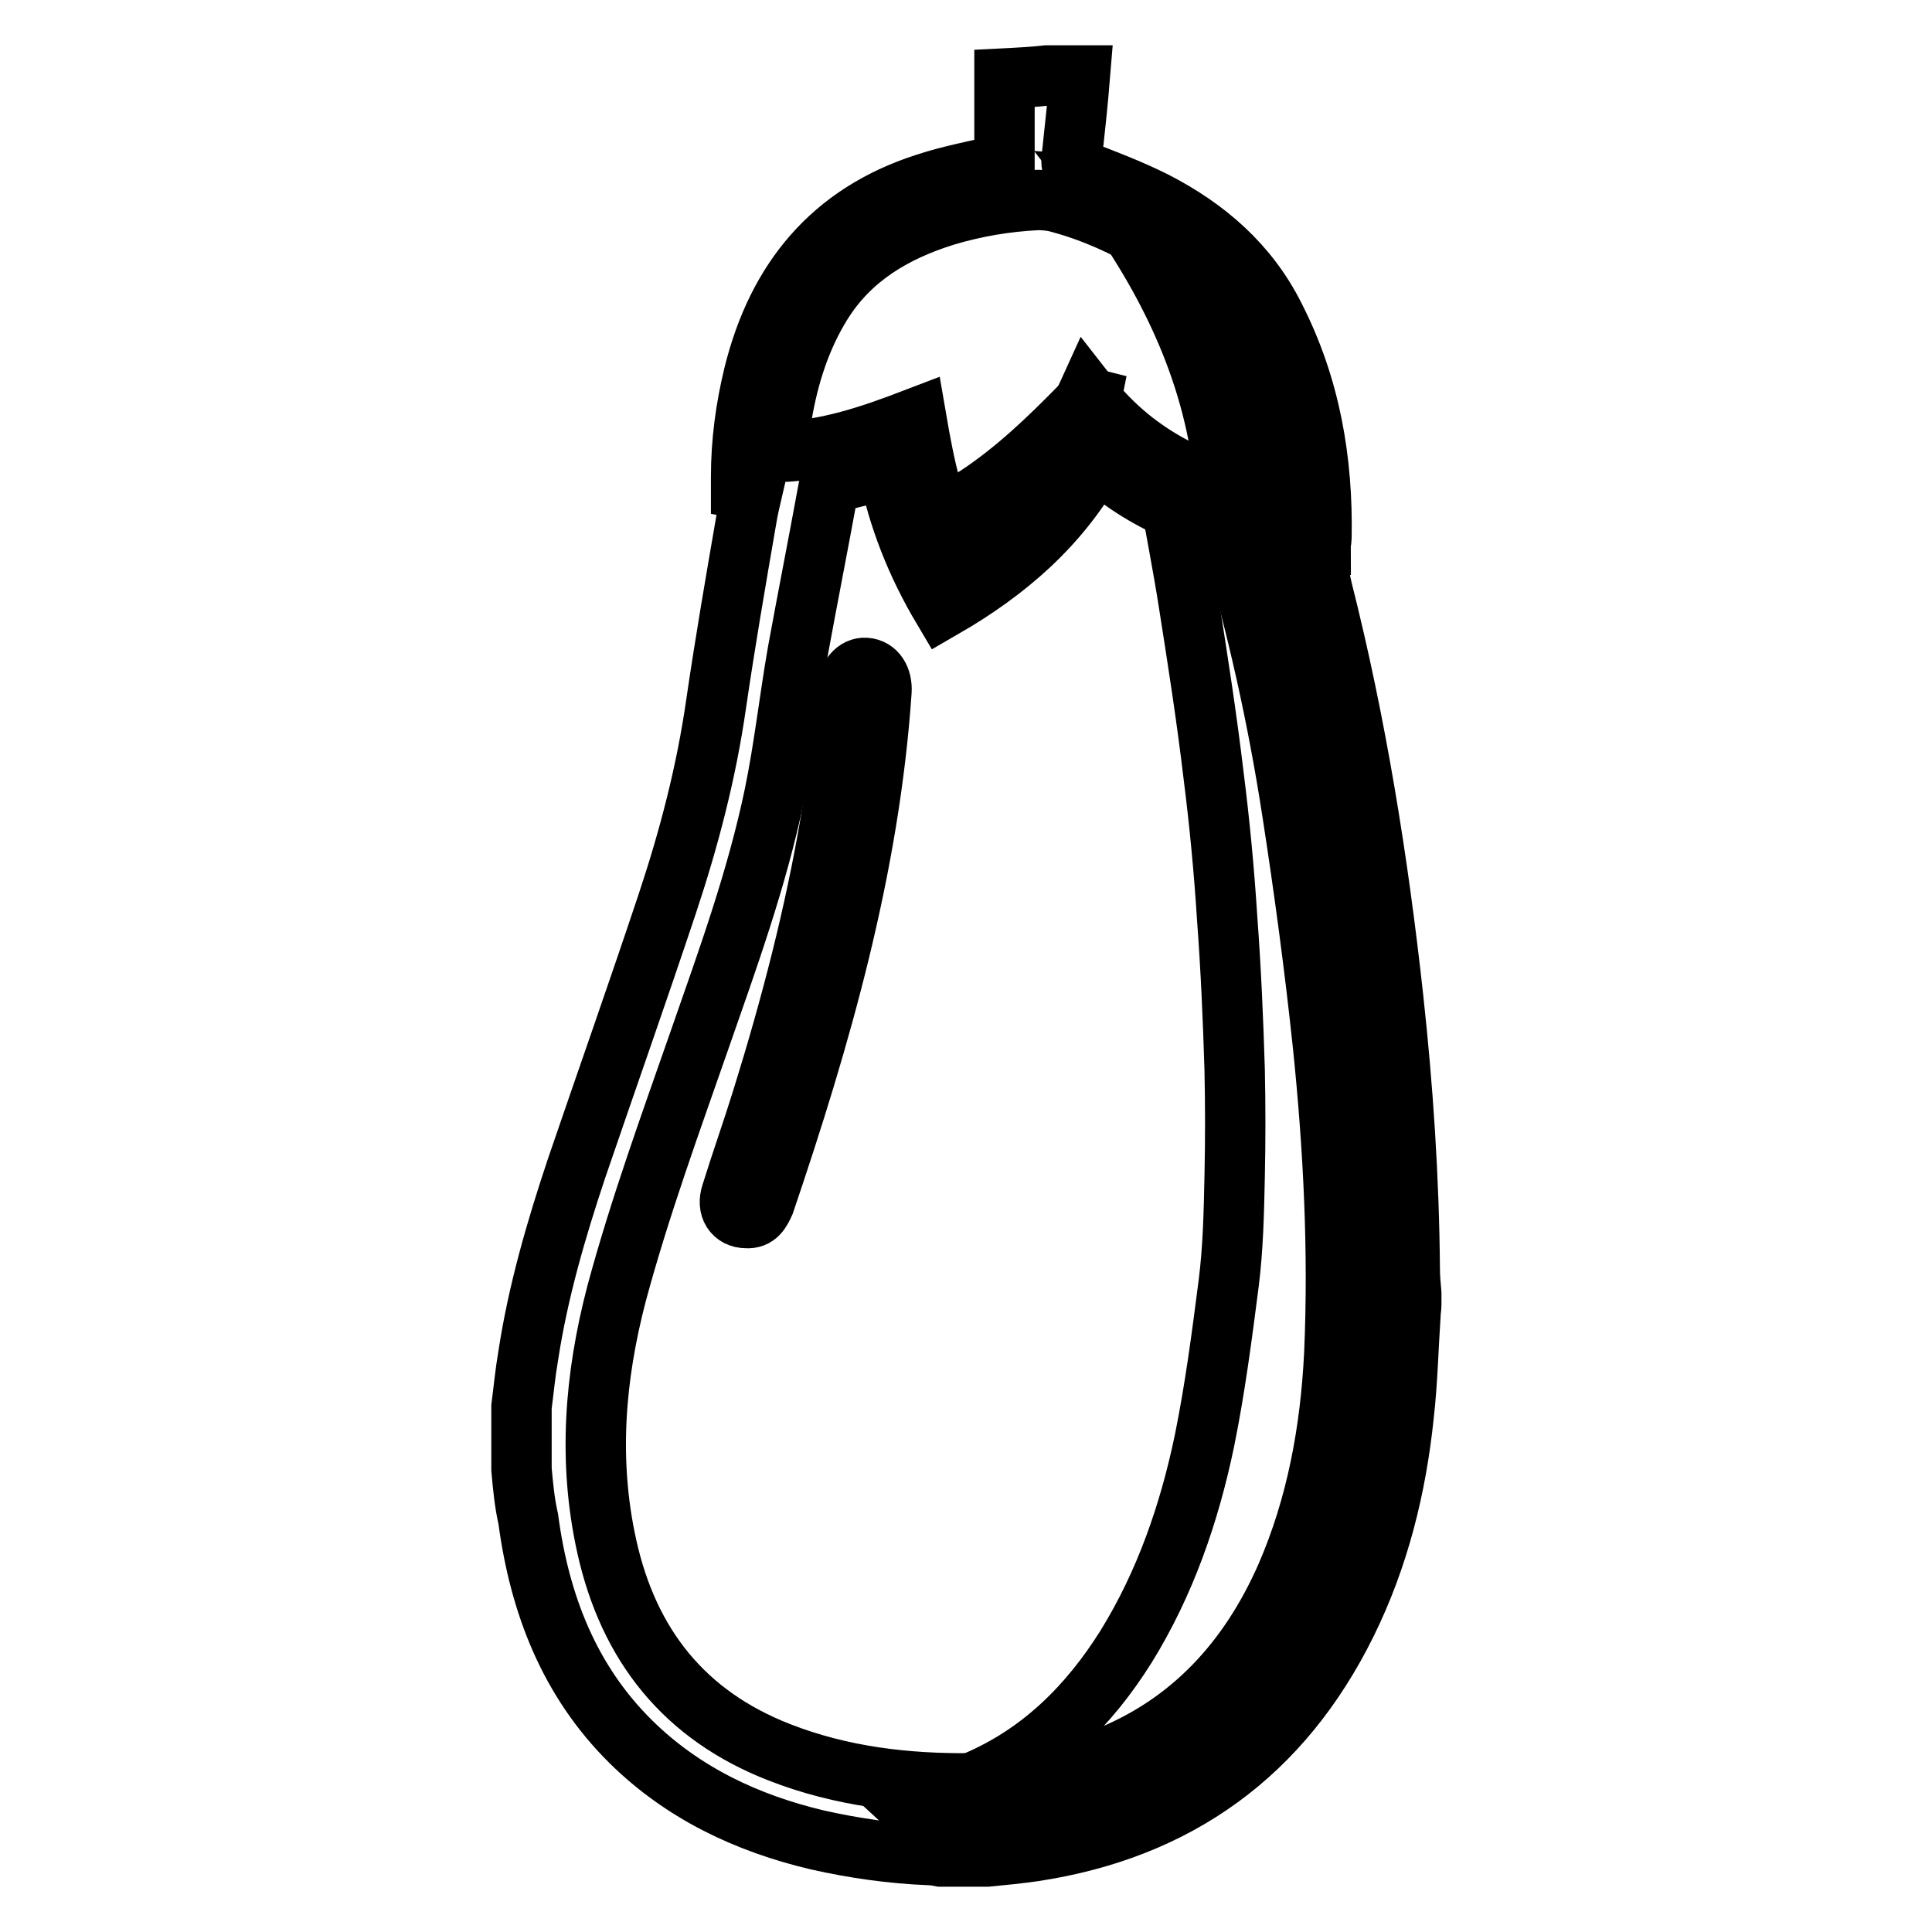
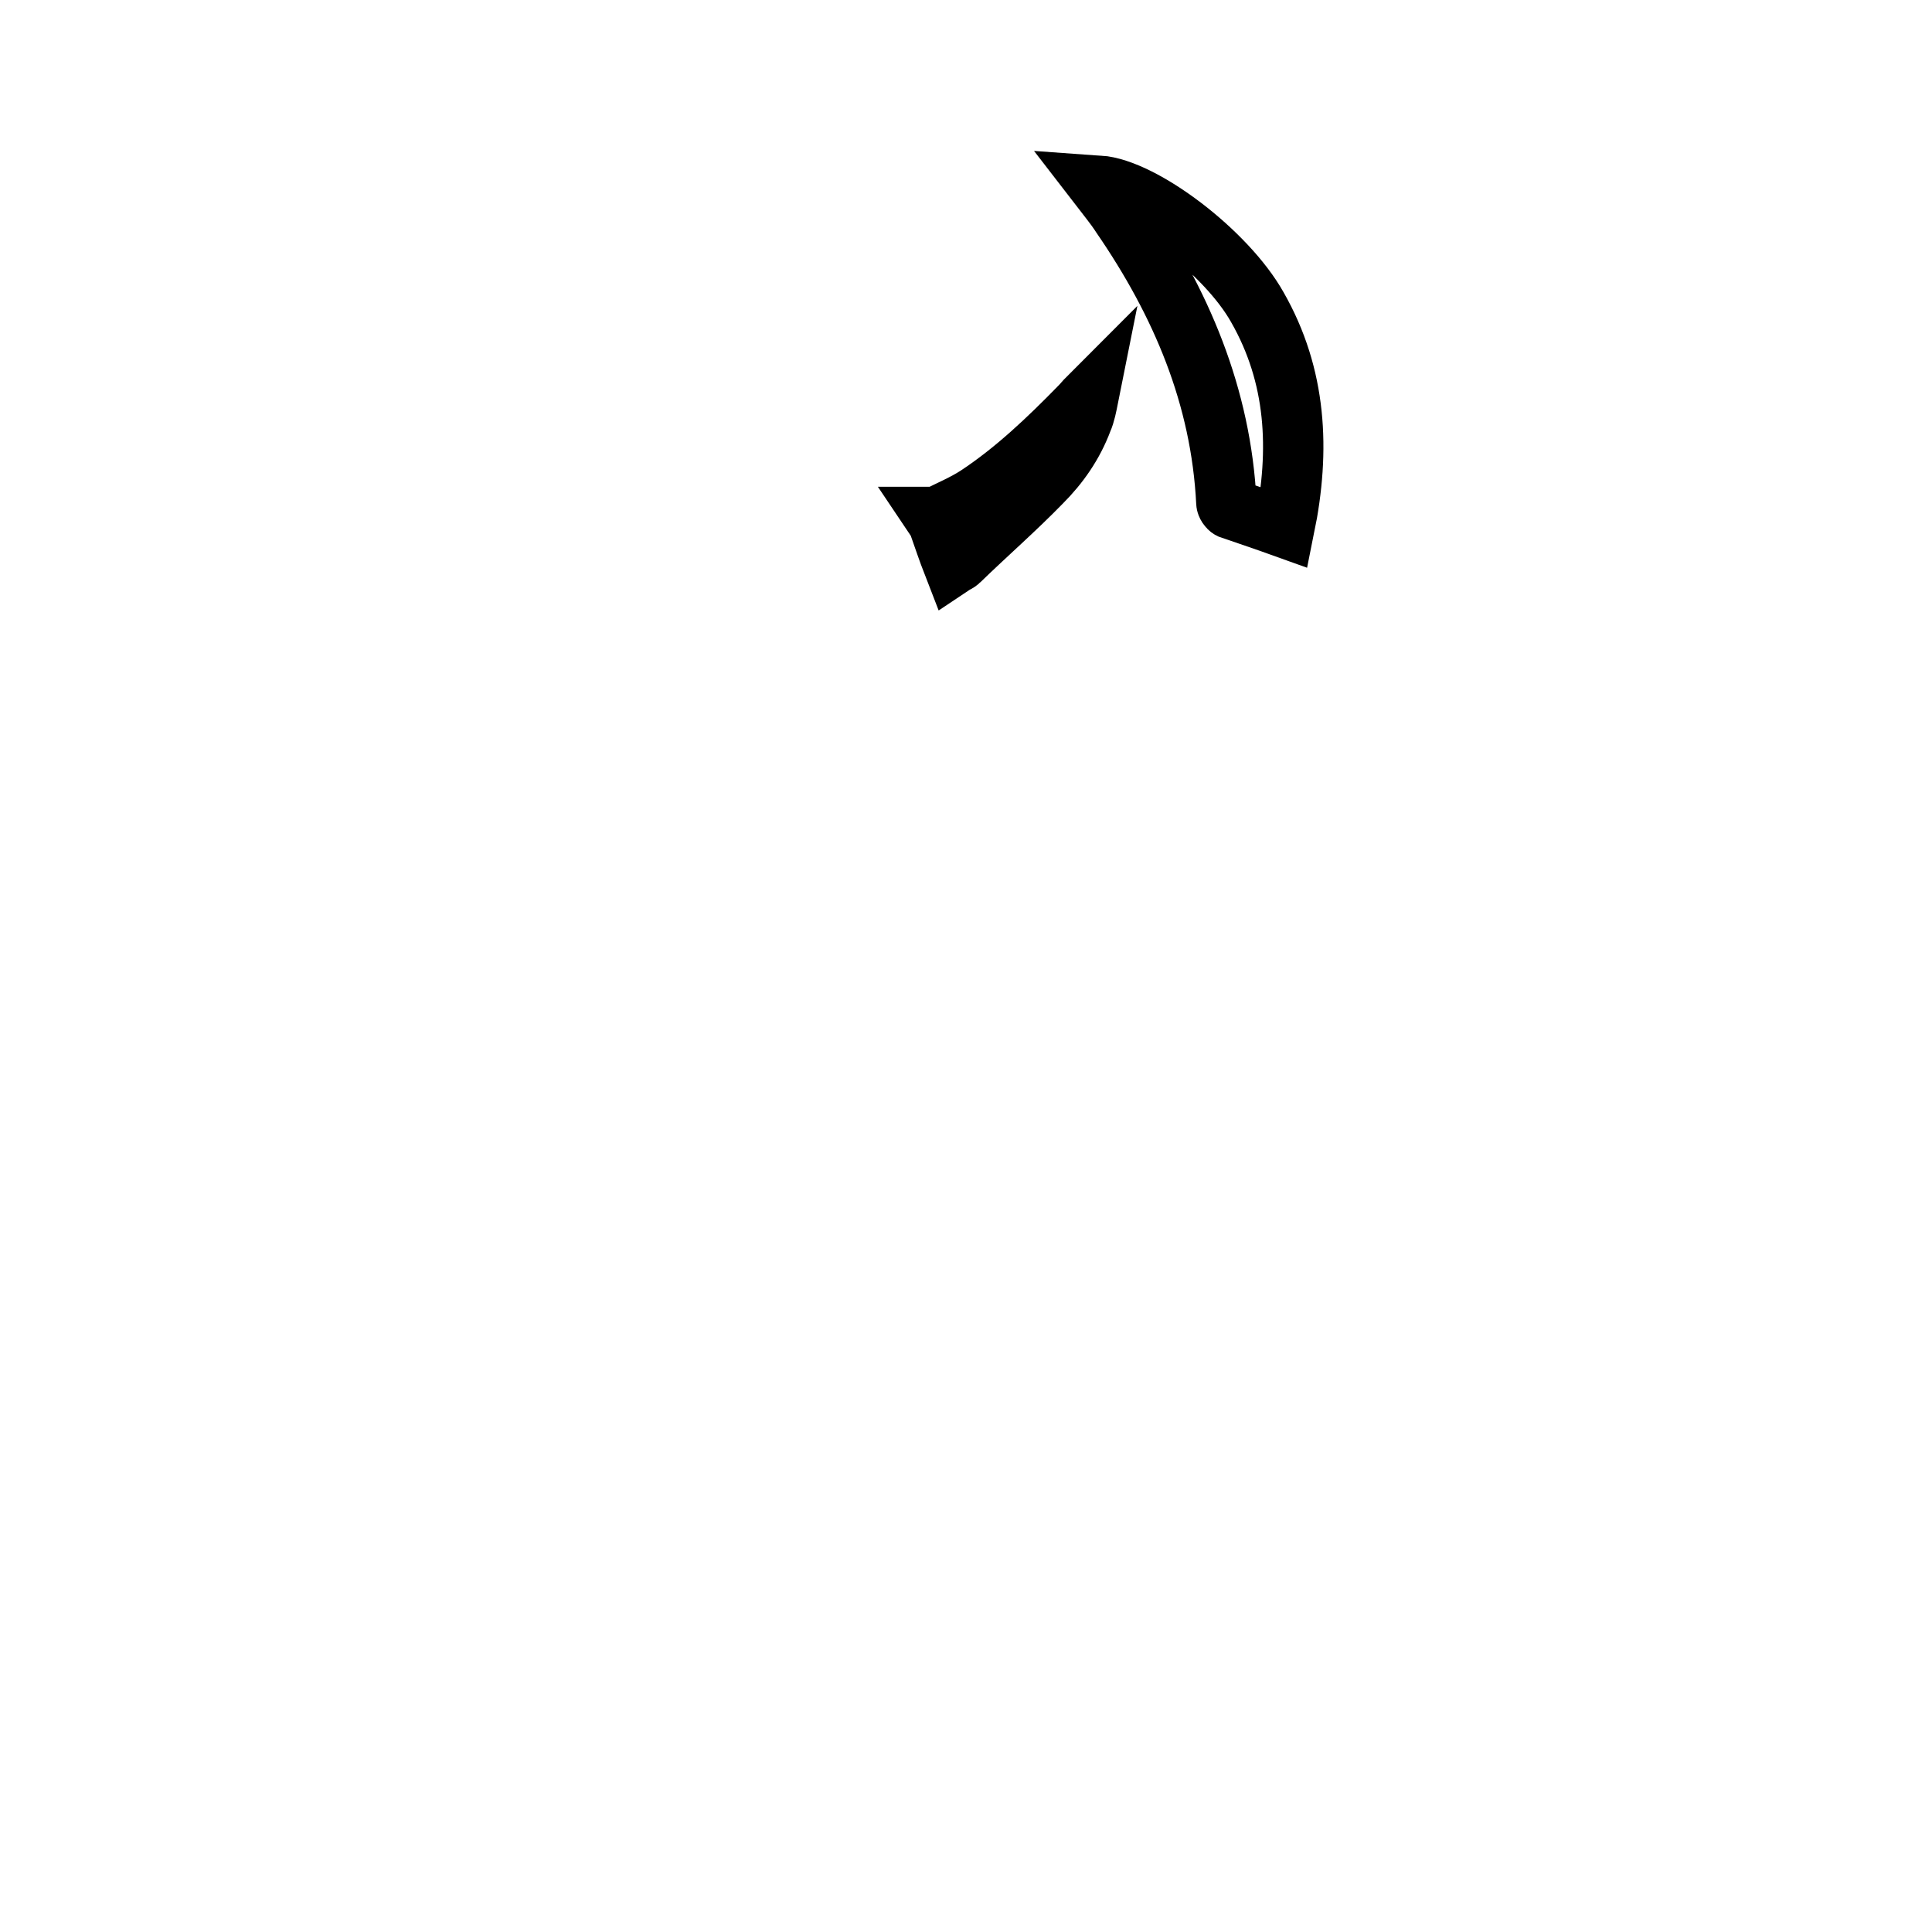
<svg xmlns="http://www.w3.org/2000/svg" version="1.1" x="0px" y="0px" viewBox="0 0 256 256" enable-background="new 0 0 256 256" xml:space="preserve">
  <g>
-     <path stroke-width="8" fill-opacity="0" stroke="#000000" d="M120.2,239.2c3.1-1.1,6.3-1.9,9.2-3.2c8.6-3.7,14.9-10,19.8-17.8c5.2-8.4,8.4-17.7,10.4-27.3 c1.4-6.9,2.3-13.8,3.2-20.8c0.6-4.7,0.7-9.5,0.8-14.3c0.1-4.7,0.1-9.3,0-14c-0.2-6.7-0.5-13.5-1-20.2c-0.4-6.3-1-12.6-1.8-18.9 c-0.9-7.6-2.1-15.3-3.3-22.9c-0.8-5.1-1.8-10.1-2.7-15.3c0.5,0.2,0.9,0.3,1.3,0.5c4,1.8,7.9,3.6,12,5.3c0.8,0.3,1.1,0.9,1.3,1.6 c3.3,13.2,6.3,26.6,8.4,40.1c1.1,7.2,2.1,14.5,2.9,21.8c1.2,10.2,1.7,20.5,1.4,30.8c-0.4,13.9-2,27.7-6.8,40.8 c-3.5,9.6-8.5,18.2-16.1,25.1c-7.4,6.7-16,10.9-26,12.2c-2.5,0.3-5,0.4-7.6,0.4c-0.5,0-1.2-0.3-1.6-0.6 C122.6,241.5,121.4,240.3,120.2,239.2z M98.9,161.4c-1.7,0-2.6-1.4-2-3.2c1.3-4.2,2.8-8.4,4.1-12.6c3.8-12.2,7-24.5,9.1-37 c1-5.7,1.4-11.6,2.1-17.3c0.2-1.6,1.2-2.9,2.5-2.8c1.4,0.1,2.2,1.4,2.1,3.1c-1.6,23.4-8,45.7-15.5,67.8 C100.8,160.5,100.3,161.5,98.9,161.4L98.9,161.4z" />
-     <path stroke-width="8" fill-opacity="0" stroke="#000000" d="M124.1,68.5c1.8-0.9,3.7-1.7,5.4-2.8c5-3.3,9.4-7.5,13.6-11.8c0.4-0.4,0.7-0.8,1.1-1.2l0.4,0.1 c-0.2,1-0.4,2.1-0.8,3c-1.2,3.2-3.1,5.9-5.4,8.2c-3.5,3.6-7.3,6.9-10.9,10.4c-0.2,0.2-0.5,0.3-0.8,0.5c-0.7-1.8-1.3-3.6-1.9-5.3 c-0.1-0.4-0.4-0.7-0.6-1V68.5L124.1,68.5z M170.2,69.9c-2.5-0.9-4.9-1.7-7.2-2.5c-0.2-0.1-0.5-0.5-0.5-0.8 c-0.7-14.1-6-26.5-13.9-38c-0.9-1.4-2-2.7-3-4c5.8,0.4,16.9,8.8,21,16.1C171.8,49.8,172.3,59.6,170.2,69.9z" />
-     <path stroke-width="8" fill-opacity="0" stroke="#000000" d="M69.1,194.7v-8.3c0.3-2.3,0.5-4.5,0.9-6.8c1.3-8.5,3.7-16.7,6.4-24.8c4-11.7,8.1-23.3,12-35 c2.9-8.7,5.2-17.5,6.5-26.6c1.2-8.2,2.6-16.3,4-24.4c0.2-1.3,0.5-2.5,0.8-3.8c-0.6-0.1-1-0.1-1.5-0.2v-1.6c0-4.6,0.6-9.1,1.7-13.6 c3.1-12.5,10.3-21.3,22.8-25.3c3.3-1.1,6.8-1.7,10.4-2.6V10.4c2-0.1,3.8-0.2,5.6-0.4h4.4c-0.3,3.7-0.7,7.3-1.1,11 c-0.1,0.9,0.1,1.2,1,1.5c3.4,1.3,6.8,2.6,10,4.2c6.8,3.5,12.4,8.3,15.9,15.3c4.7,9.2,6.4,19,6.2,29.3c0,0.3-0.1,0.5-0.1,0.9h-1.2 c0,0.1,0,0.2,0,0.2c0.5,1.9,1,3.8,1.4,5.7c4.5,17.8,7.4,35.9,9.4,54.1c1.3,11.9,2.1,23.9,2.2,35.9c0,1.1,0.1,2.2,0.2,3.3v1.5 c0,0.4-0.1,0.8-0.1,1.2c-0.3,4.5-0.4,9-0.9,13.4c-1,9.6-3.3,18.9-7.6,27.6c-8.5,17.2-22.3,27.3-41.4,30.2c-2.1,0.3-4.1,0.5-6.2,0.7 h-6.1c-0.5-0.1-1.1-0.2-1.6-0.2c-5-0.2-9.9-0.9-14.8-2c-9.3-2.2-17.8-6.2-24.7-13c-8.2-8.1-12.1-18.3-13.6-29.5 C69.5,199.1,69.3,196.9,69.1,194.7L69.1,194.7z M117.7,62.1c-2.4,0.6-4.6,1.2-6.8,1.7c-0.8,0.2-1.1,0.5-1.2,1.3 c-1.3,7.1-2.7,14.2-4,21.3c-1.1,6.3-1.8,12.7-3.1,19c-2.3,11-6.1,21.5-9.8,32.1c-3.9,11.2-8,22.4-11.1,33.9 c-2.9,11.1-3.8,22.2-1.3,33.5c2.9,13.1,10.3,22.4,22.9,27.3c8.2,3.2,16.8,4.2,25.5,4.1c6,0,11.9-1.1,17.5-3.3 c11.5-4.5,19.2-13,24.1-24.1c4.1-9.4,5.9-19.4,6.4-29.5c0.6-13.7-0.1-27.3-1.5-40.9c-1.1-10.4-2.5-20.8-4.1-31.1 c-1.9-12.3-4.6-24.4-8.1-36.3c-0.2-0.8-0.6-1.1-1.4-1.3c-4.7-1.4-9.2-3.4-13.2-6.3c-1.1-0.8-2.1-1.7-3.2-2.6 c-4.8,8.7-11.9,14.8-20.4,19.7C121.4,74.7,119,68.6,117.7,62.1L117.7,62.1z M170.2,66.6c-0.2-1.8-0.2-3.5-0.5-5.2 c-0.4-2.5-0.8-5.1-1.5-7.6c-2.3-9.1-6.8-16.6-15.1-21.4c-4-2.4-8.2-4.3-12.6-5.5c-1-0.3-2-0.4-3-0.4c-4.2,0.2-8.3,0.9-12.3,2.1 c-6.7,2.1-12.5,5.5-16.3,11.6c-2.8,4.5-4.4,9.5-5.3,14.8c-0.3,1.6-0.4,3.3-0.6,4.9c6.6-0.2,12.4-2.2,18.4-4.5 c1.1,6.4,2.3,12.4,5.4,18.2c1.9-1.5,3.7-2.9,5.4-4.3c5.4-4.5,8.9-10.4,11.9-17C150.8,60.9,159.8,64.8,170.2,66.6z" />
+     <path stroke-width="8" fill-opacity="0" stroke="#000000" d="M124.1,68.5c1.8-0.9,3.7-1.7,5.4-2.8c5-3.3,9.4-7.5,13.6-11.8c0.4-0.4,0.7-0.8,1.1-1.2c-0.2,1-0.4,2.1-0.8,3c-1.2,3.2-3.1,5.9-5.4,8.2c-3.5,3.6-7.3,6.9-10.9,10.4c-0.2,0.2-0.5,0.3-0.8,0.5c-0.7-1.8-1.3-3.6-1.9-5.3 c-0.1-0.4-0.4-0.7-0.6-1V68.5L124.1,68.5z M170.2,69.9c-2.5-0.9-4.9-1.7-7.2-2.5c-0.2-0.1-0.5-0.5-0.5-0.8 c-0.7-14.1-6-26.5-13.9-38c-0.9-1.4-2-2.7-3-4c5.8,0.4,16.9,8.8,21,16.1C171.8,49.8,172.3,59.6,170.2,69.9z" />
  </g>
</svg>